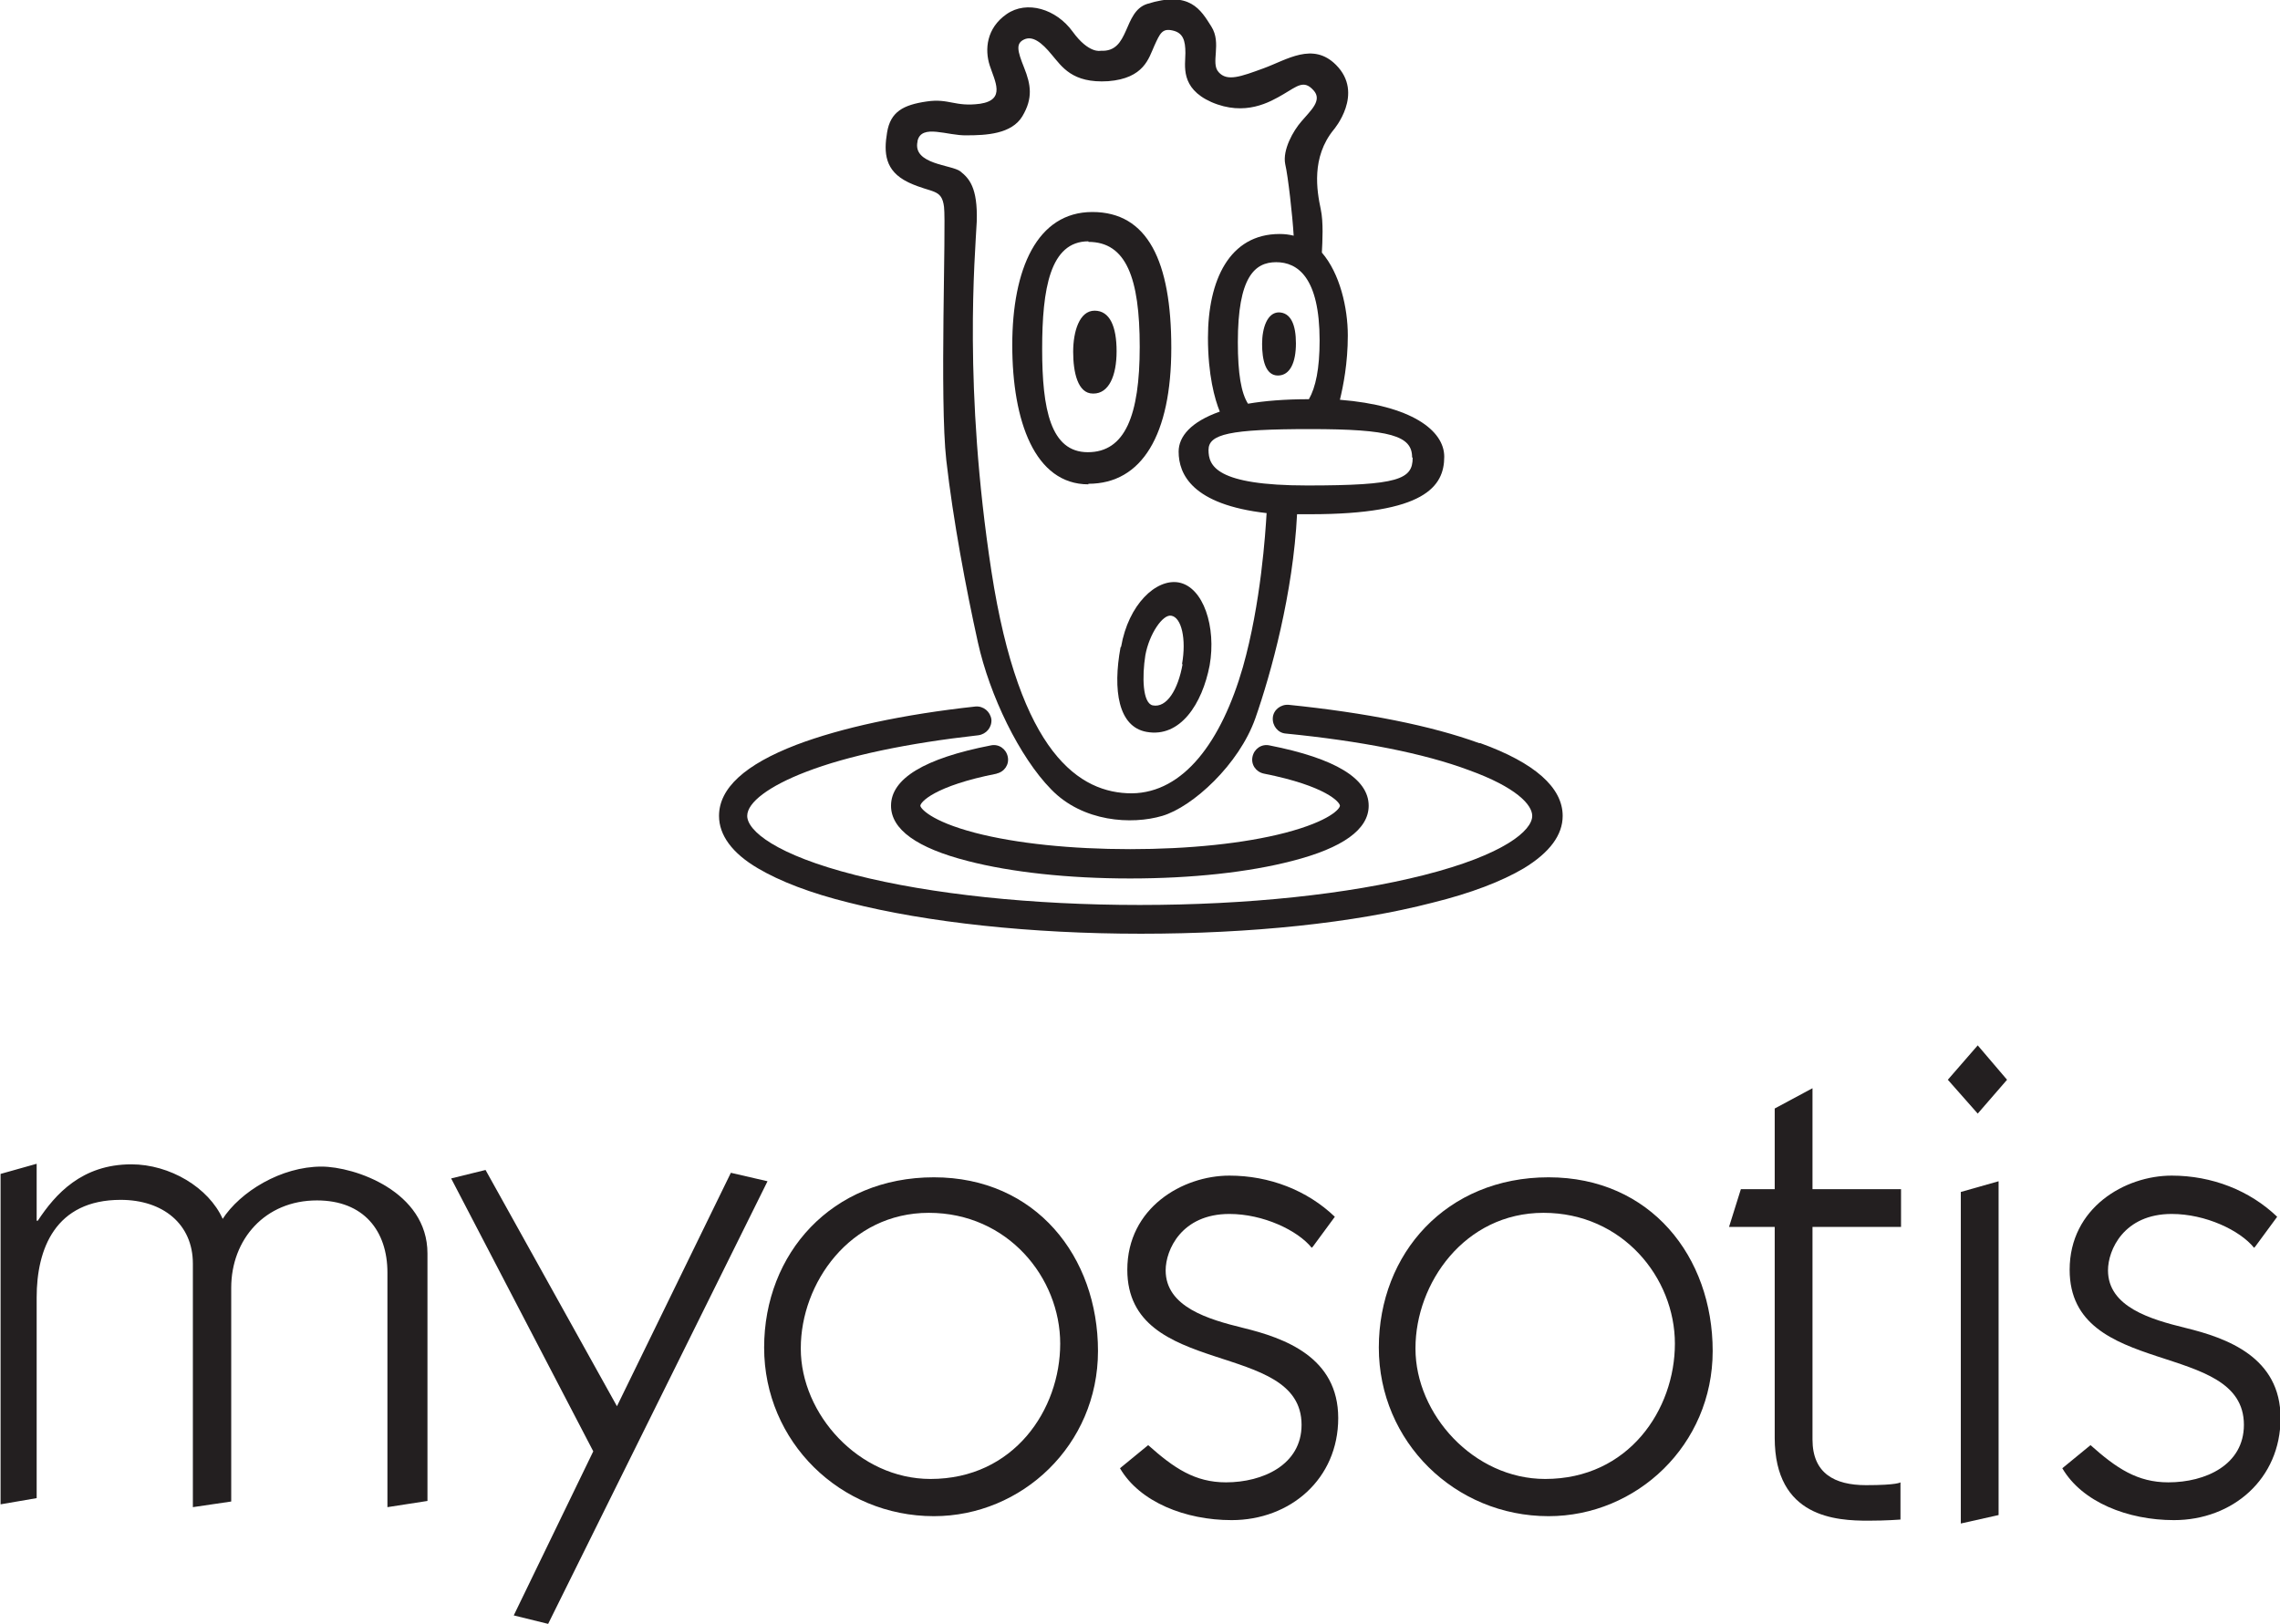
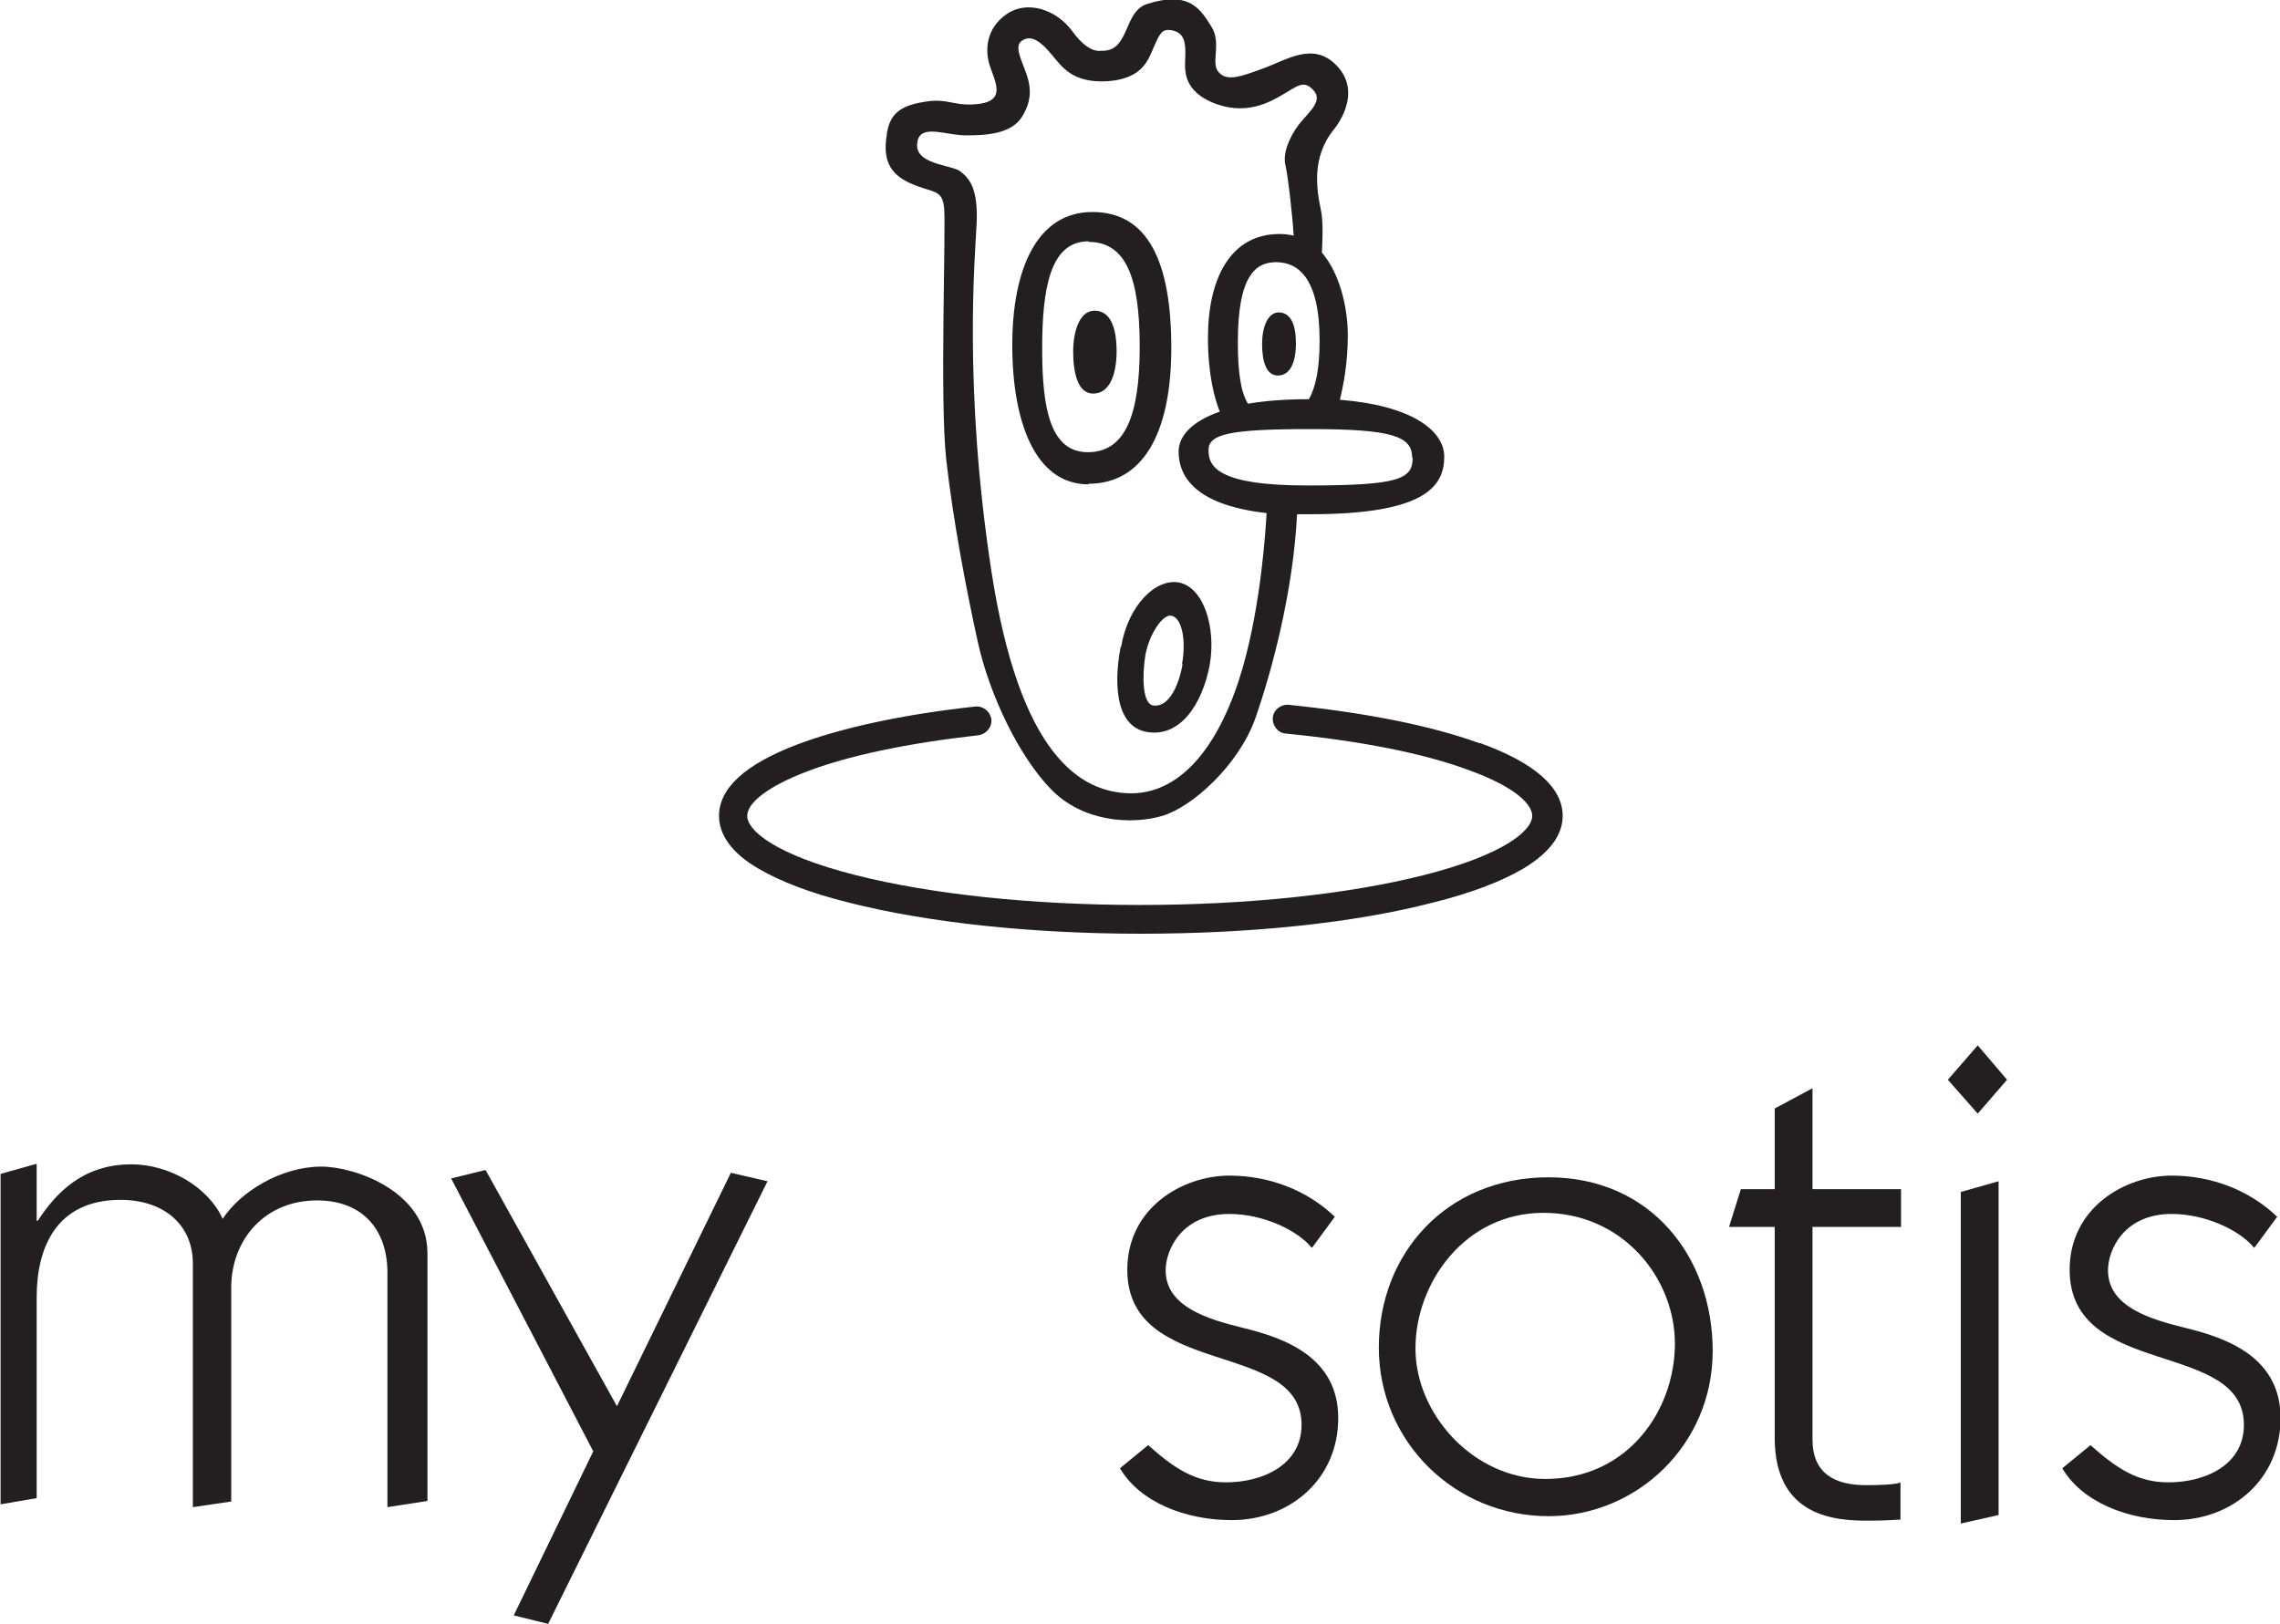
<svg xmlns="http://www.w3.org/2000/svg" id="Layer_2" data-name="Layer 2" viewBox="0 0 40.43 28.8">
  <defs>
    <style>
      .cls-1 {
        fill: #231f20;
        stroke-width: 0px;
      }
    </style>
  </defs>
  <g id="Laag_1" data-name="Laag 1">
    <g>
      <g>
        <path class="cls-1" d="m16.12,3.24c.41.19.58.1.62.43.04.33-.08,3.43.04,4.49.12,1.06.35,2.28.56,3.23.21.95.74,2.04,1.3,2.61.56.58,1.43.63,1.97.47.54-.16,1.36-.91,1.65-1.73.28-.8.67-2.22.74-3.62.08,0,.16,0,.24,0,2.02,0,2.37-.49,2.37-1.02,0-.47-.59-.91-1.85-1.01.06-.25.14-.65.14-1.14s-.14-1.1-.46-1.47c.01-.2.03-.54-.02-.77-.07-.33-.17-.92.23-1.41,0,0,.55-.64.04-1.15-.41-.41-.87-.09-1.28.06-.41.15-.65.24-.8.07-.15-.16.06-.51-.13-.81-.19-.3-.38-.64-1.14-.4-.43.14-.3.86-.82.83,0,0-.21.06-.5-.34-.29-.4-.81-.56-1.17-.31-.36.25-.39.63-.3.91.09.28.29.61-.17.68-.45.06-.55-.1-.95-.04-.41.06-.64.18-.7.55-.06.36-.04.68.37.88Zm8.93,4.88c0,.38-.25.49-1.87.49s-1.75-.35-1.75-.63.37-.37,1.8-.37,1.81.12,1.81.5Zm-1.65-2.08c0,.5-.07.83-.19,1.04-.43,0-.79.03-1.08.08-.12-.19-.18-.53-.18-1.09,0-1.16.3-1.42.68-1.42s.77.27.77,1.39Zm-7.13-3.54c.07-.31.53-.09.87-.1.34,0,.8-.02.99-.34.19-.32.15-.56.03-.86-.12-.3-.15-.43,0-.5.15-.07.31.05.49.27.18.21.36.51,1,.47.64-.05.72-.41.82-.63.1-.22.14-.31.32-.27.19.04.23.18.23.4s-.1.62.46.87c.6.26,1.04,0,1.28-.14.24-.14.36-.26.53-.07.17.18-.06.37-.21.55-.15.17-.34.51-.29.76.05.21.13.92.15,1.27-.08-.02-.16-.03-.25-.03-.89,0-1.27.82-1.27,1.84,0,.66.12,1.09.21,1.31-.51.18-.73.44-.73.71,0,.4.24.94,1.56,1.09-.02.34-.1,1.6-.42,2.73-.38,1.32-1.05,2.23-1.97,2.24-.92,0-1.99-.69-2.49-3.94-.5-3.26-.29-5.59-.26-6.2.02-.61-.14-.77-.29-.89-.15-.12-.85-.12-.76-.53Z" />
        <path class="cls-1" d="m19.3,8.58c.95,0,1.47-.87,1.47-2.41s-.42-2.41-1.4-2.41-1.42,1.01-1.42,2.36.4,2.47,1.35,2.47Zm0-4.29c.67,0,.91.64.91,1.86s-.26,1.87-.92,1.87-.81-.76-.81-1.83.14-1.91.82-1.91Z" />
        <path class="cls-1" d="m19.39,6.98c.27,0,.41-.31.41-.75s-.12-.72-.39-.72-.38.37-.38.73.08.74.35.74Z" />
        <path class="cls-1" d="m22.68,5.54c-.21,0-.3.28-.3.56s.06.56.28.56.32-.24.32-.57-.09-.55-.31-.55Z" />
        <path class="cls-1" d="m19.87,11.48c-.14.76-.04,1.41.46,1.5.6.11.99-.5,1.12-1.18.12-.68-.11-1.39-.55-1.47-.4-.07-.89.39-1.02,1.14Zm1.1.3c-.08.45-.28.78-.53.73-.18-.04-.19-.51-.13-.89.07-.38.31-.73.46-.7.18.03.27.41.19.86Z" />
        <path class="cls-1" d="m26.23,13.18c-.85-.31-2.01-.54-3.38-.68-.14-.01-.27.09-.28.23-.01.14.09.27.23.28,1.32.13,2.45.35,3.25.65.83.3,1.12.61,1.12.81,0,.26-.5.69-1.92,1.05-1.34.34-3.13.53-5.04.53s-3.7-.19-5.04-.53c-1.42-.36-1.92-.79-1.92-1.05,0-.24.39-.53,1.04-.78.75-.29,1.81-.51,3.06-.65.14-.02.24-.14.23-.28-.02-.14-.14-.24-.28-.23-1.29.14-2.39.38-3.18.68-.91.35-1.37.77-1.37,1.26,0,.34.23.66.69.93.39.23.93.44,1.62.61,1.38.35,3.22.55,5.17.55s3.78-.19,5.17-.55c.69-.17,1.23-.38,1.62-.61.46-.28.69-.59.69-.93,0-.5-.49-.94-1.46-1.29Z" />
-         <path class="cls-1" d="m17.67,13.72c.14-.03.23-.16.2-.3s-.16-.23-.3-.2c-1.18.23-1.77.59-1.77,1.07,0,.42.46.75,1.36.98.77.2,1.79.31,2.88.31s2.1-.11,2.87-.31c.9-.23,1.36-.56,1.36-.98,0-.48-.59-.84-1.76-1.07-.14-.03-.27.06-.3.2-.03.14.06.27.2.3,1.11.22,1.35.51,1.35.57,0,.05-.17.27-.97.48-.73.19-1.71.29-2.75.29s-2.02-.1-2.75-.29c-.8-.21-.97-.44-.97-.48,0-.06.24-.35,1.36-.57Z" />
      </g>
      <g>
        <path class="cls-1" d="m3.94,21.63c.32-.5,1.05-.94,1.76-.94.59,0,1.88.44,1.88,1.54v4.39l-.71.11v-4.16c0-.74-.42-1.28-1.25-1.28-.92,0-1.52.69-1.52,1.55v3.79l-.68.1v-4.32c0-.7-.53-1.13-1.28-1.13-1.16,0-1.49.87-1.49,1.73v3.56l-.64.11v-5.86l.64-.18v1.01h.02c.31-.47.78-1,1.66-1,.68,0,1.37.41,1.62.97" />
        <path class="cls-1" d="m8,20.9l.61-.15,2.33,4.19,2.02-4.14.65.15-3.89,7.85-.61-.15,1.41-2.91-2.52-4.84Z" />
        <path class="cls-1" d="m24.45,23.9c0-1.67,1.2-3.02,3.01-3.02s2.91,1.41,2.91,3.08-1.35,2.93-2.91,2.93c-1.66,0-3.01-1.32-3.01-2.99Zm.65.02c0,1.16,1.03,2.31,2.3,2.31,1.48,0,2.3-1.23,2.3-2.4s-.93-2.32-2.33-2.32-2.27,1.25-2.27,2.4Z" />
-         <path class="cls-1" d="m13.55,23.9c0-1.67,1.2-3.02,3.01-3.02s2.91,1.41,2.91,3.08-1.35,2.93-2.91,2.93c-1.66,0-3.01-1.32-3.01-2.99Zm.65.02c0,1.16,1.03,2.31,2.3,2.31,1.48,0,2.3-1.23,2.3-2.4s-.93-2.32-2.33-2.32-2.27,1.25-2.27,2.4Z" />
        <path class="cls-1" d="m39.97,22.13c-.25-.31-.86-.6-1.46-.6-.85,0-1.13.64-1.13,1,0,.65.76.87,1.37,1.02.74.18,1.69.52,1.69,1.6s-.85,1.81-1.89,1.81c-.82,0-1.63-.32-1.98-.92l.5-.41c.46.41.83.66,1.38.66.66,0,1.34-.31,1.34-1.02,0-1.52-3.09-.81-3.09-2.75,0-1.1.98-1.67,1.81-1.67.71,0,1.38.26,1.87.73l-.39.53Z" />
        <path class="cls-1" d="m23.26,22.13c-.25-.31-.86-.6-1.46-.6-.85,0-1.13.64-1.13,1,0,.65.76.87,1.37,1.02.74.18,1.69.52,1.69,1.6s-.85,1.81-1.89,1.81c-.82,0-1.63-.32-1.98-.92l.5-.41c.46.41.83.66,1.38.66.65,0,1.34-.31,1.34-1.02,0-1.52-3.09-.81-3.09-2.75,0-1.1.98-1.67,1.81-1.67.71,0,1.38.26,1.87.73l-.39.53Z" />
        <path class="cls-1" d="m31.47,25.5v-3.74h-.81l.21-.67h.6v-1.43l.67-.36v1.79h1.57v.67h-1.57v3.77c0,.6.39.81.95.81s.61-.05.61-.05v.66s-.25.02-.57.02c-.56,0-1.66-.05-1.66-1.47Z" />
        <g>
          <path class="cls-1" d="m35.44,26.87l-.67.15v-5.88l.67-.19v5.93Z" />
          <polygon class="cls-1" points="35.07 19.75 34.54 19.15 35.07 18.54 35.59 19.15 35.07 19.75" />
        </g>
      </g>
    </g>
  </g>
</svg>